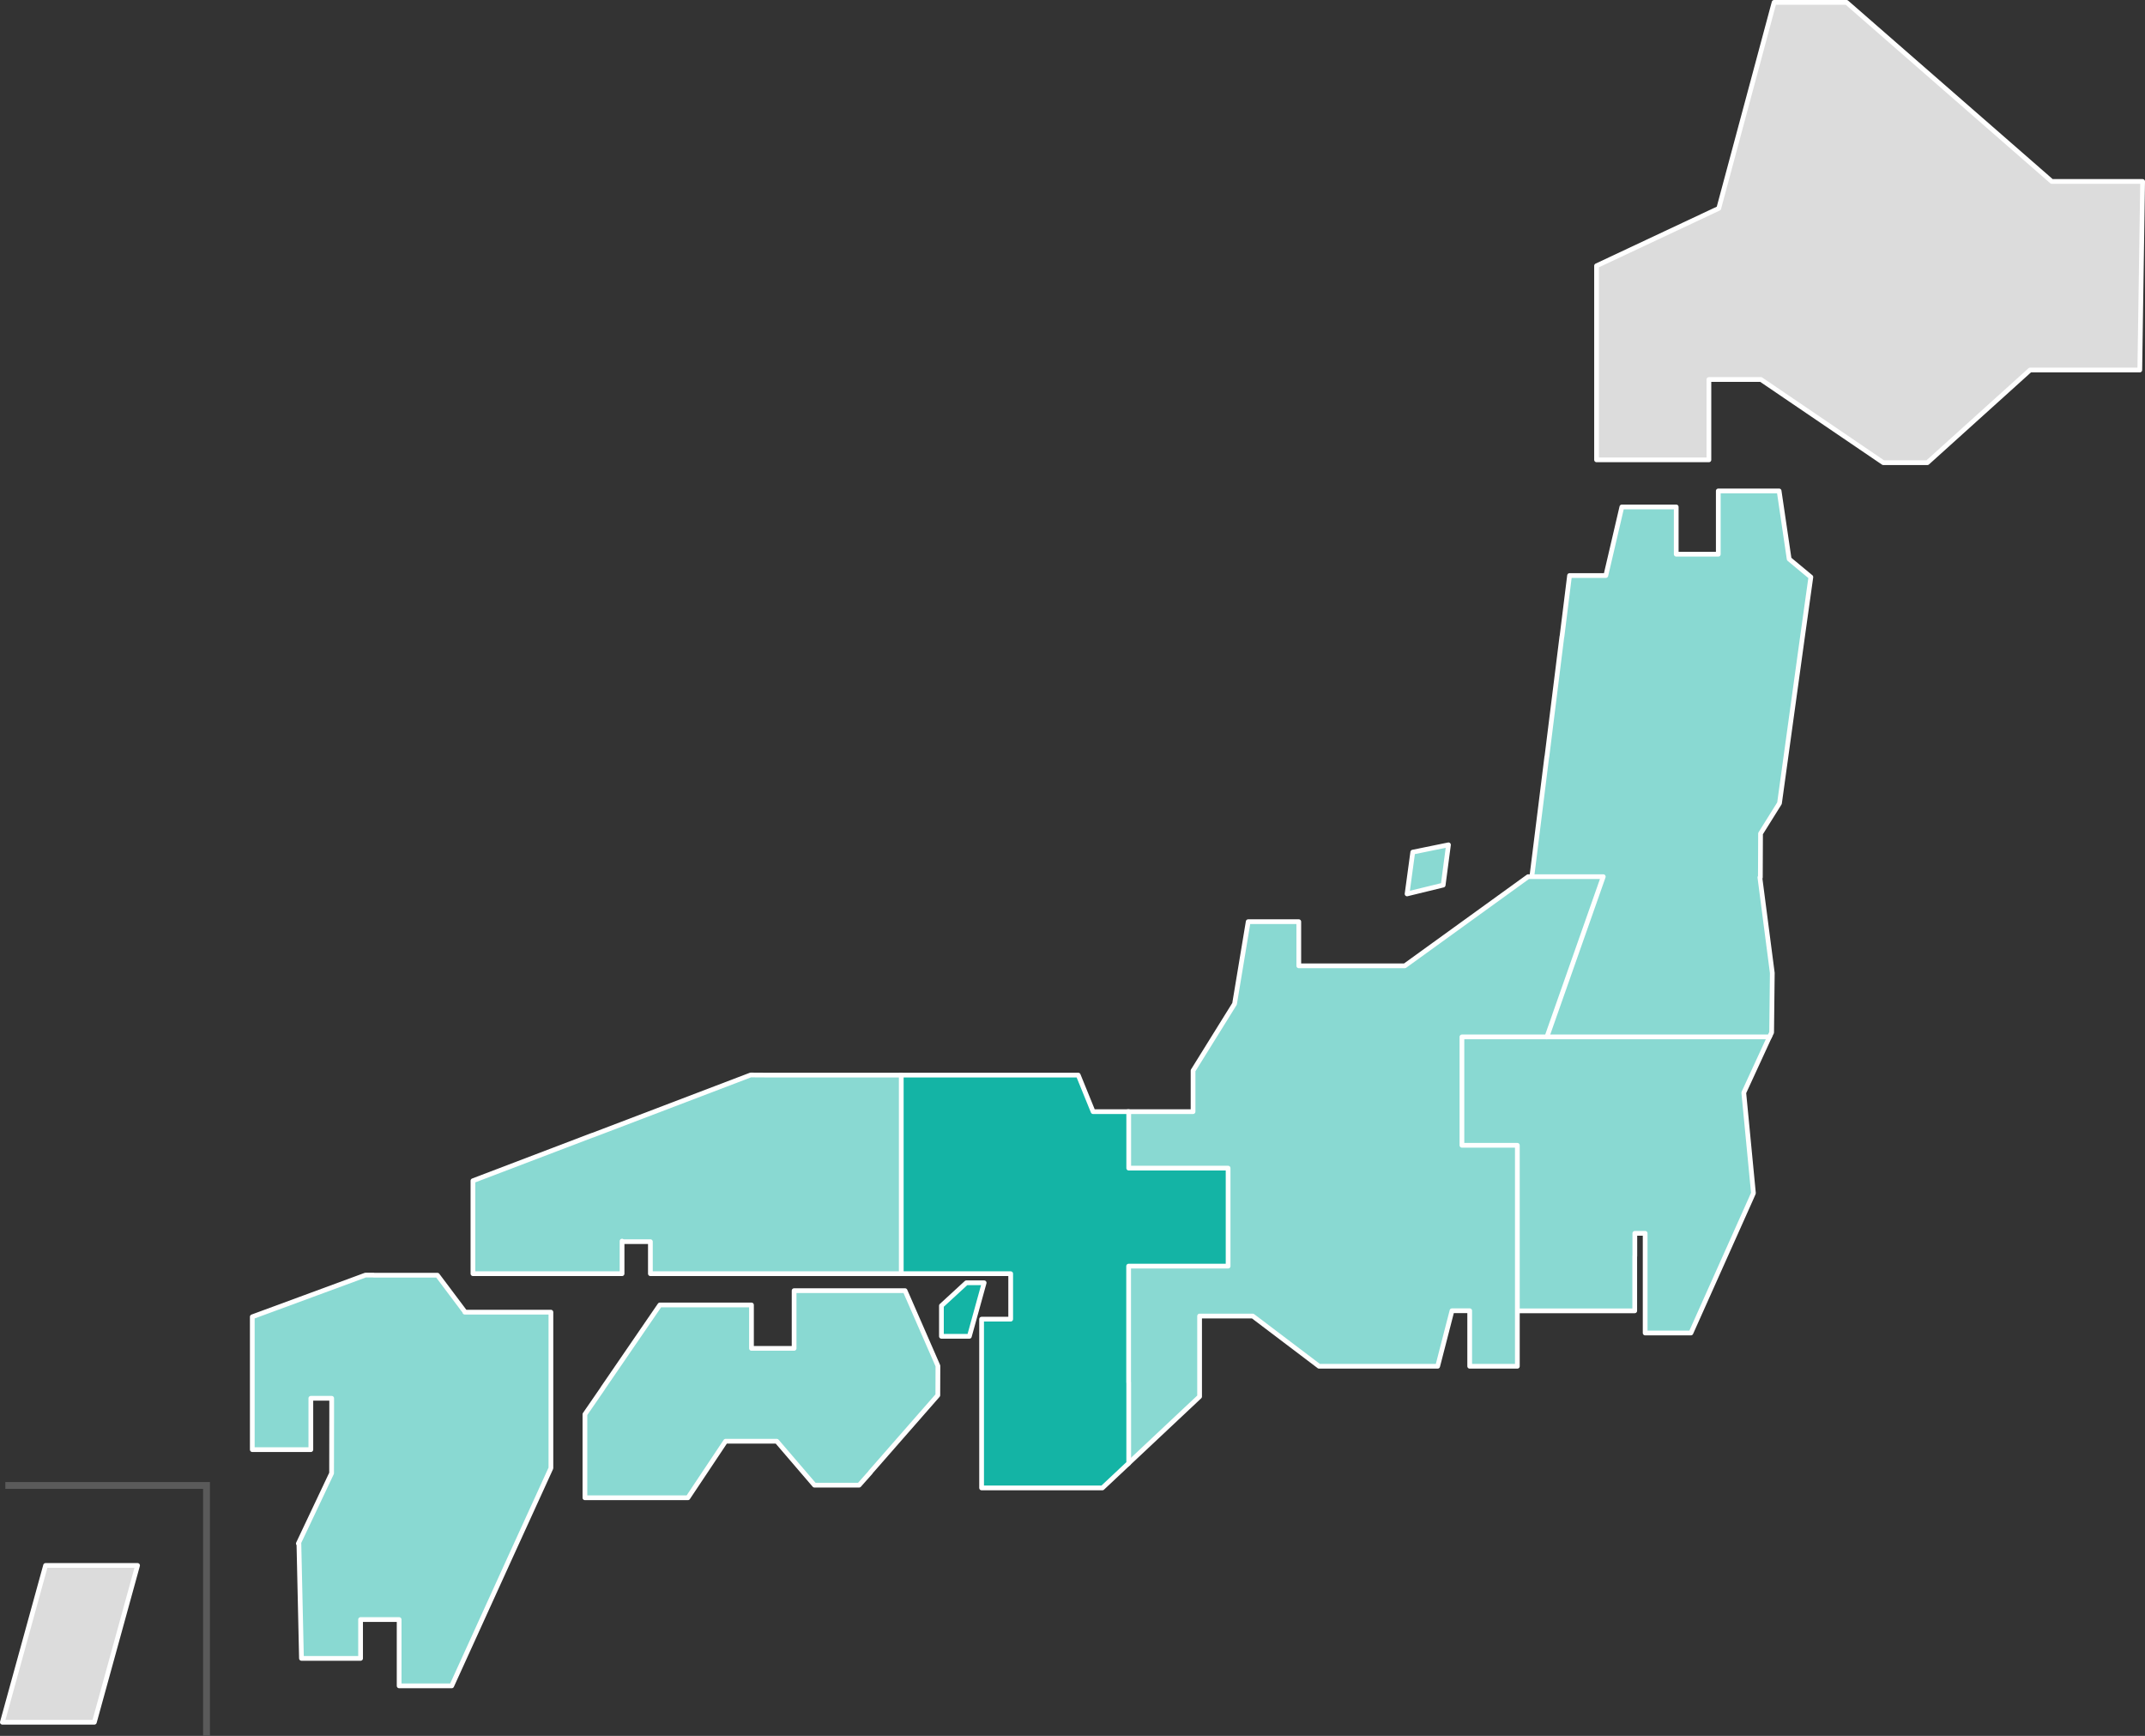
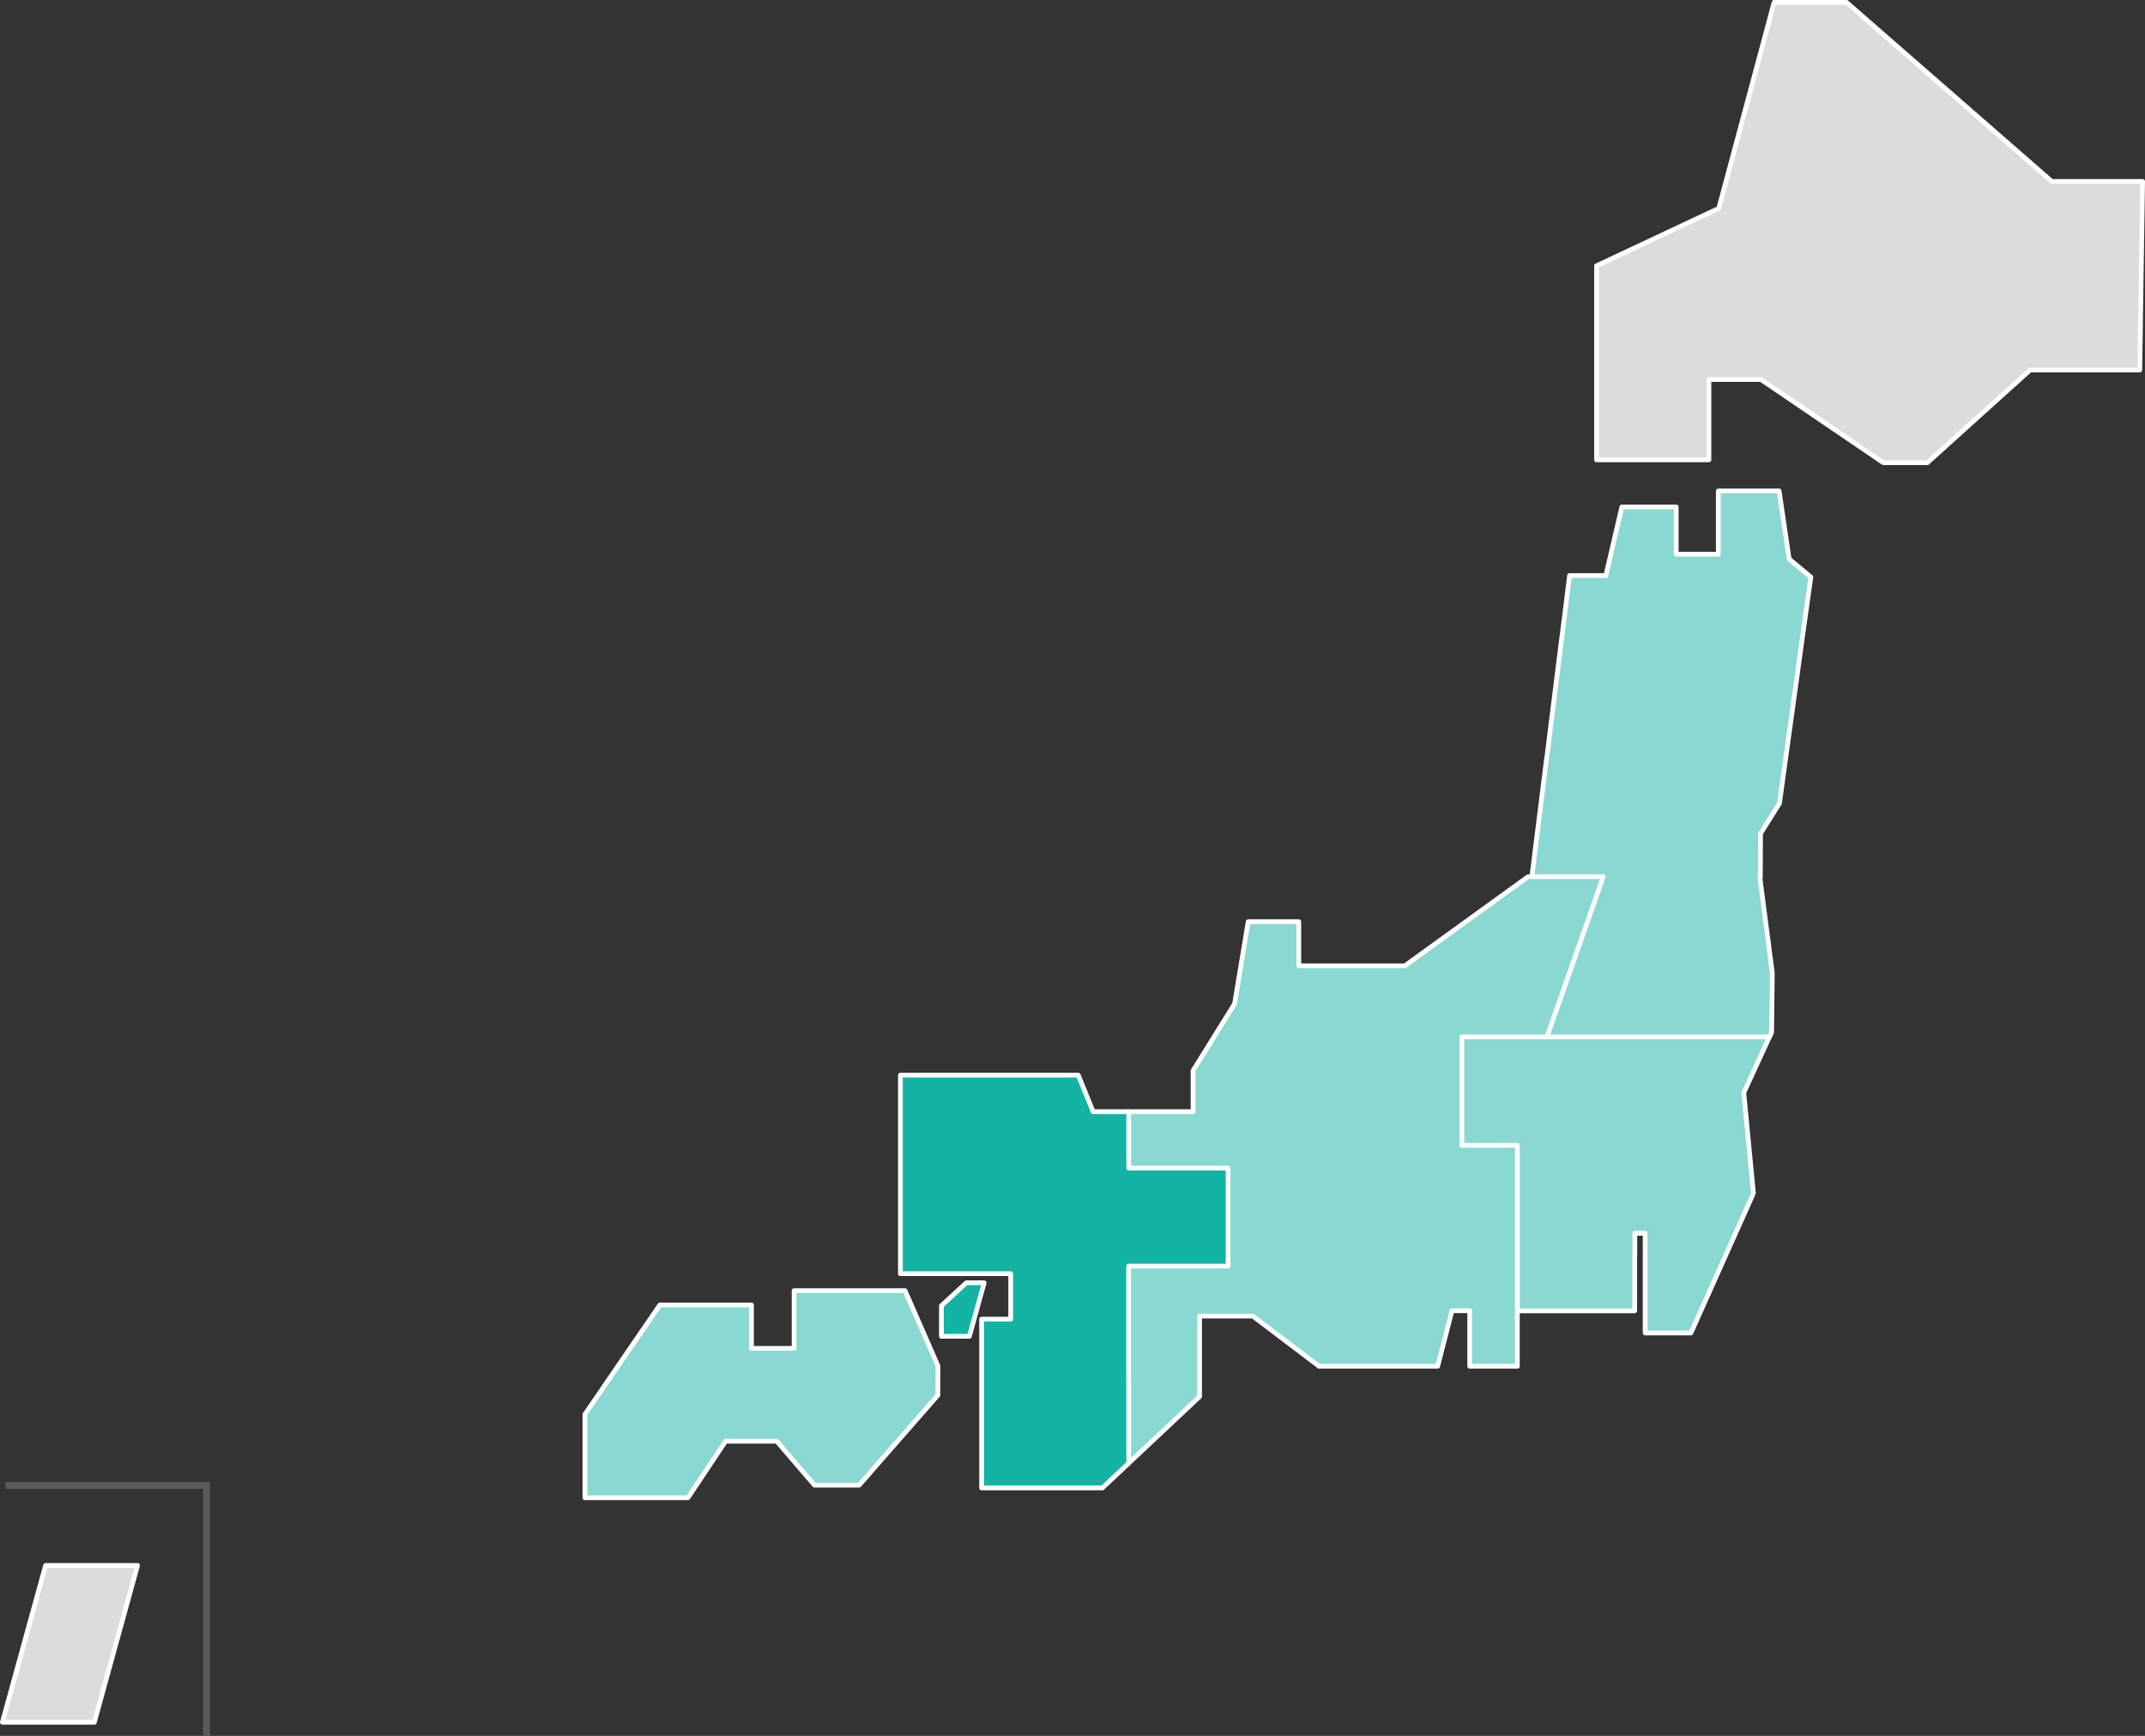
<svg xmlns="http://www.w3.org/2000/svg" id="_レイヤー_1" viewBox="0 0 2264.1 1832">
  <rect x="0" y="0" width="2264.1" height="1832" fill="#333333" stroke="none" />
  <defs>
    <style>.cls-1{fill:#dcdcdc;}.cls-1,.cls-2,.cls-3{stroke:#fff;stroke-linecap:round;stroke-linejoin:round;stroke-width:5px;}.cls-2{fill:#14b4a5;}.cls-3{fill:#89d9d2;}.cls-4{fill:#5a5a5a;}</style>
  </defs>
  <polygon class="cls-3" points="1840.6 1153.2 1868.1 1093.5 1765.7 1093.5 1764.8 1093.5 1674 1093.5 1673.1 1093.5 1542.2 1093.5 1542.2 1209.6 1600.7 1209.6 1600.7 1274.4 1600.7 1275.2 1600.7 1324.8 1600.7 1325.7 1600.7 1383.4 1725.5 1383.4 1725.5 1325.7 1725.6 1325.7 1725.6 1301.6 1736.5 1301.6 1736.5 1406.8 1784.8 1406.8 1848.4 1264.7 1848.4 1264.7 1850.8 1259.2 1840.6 1153.2" />
  <polygon class="cls-1" points="2165.7 191.5 1949.1 2.5 1872.6 2.5 1814.2 219.9 1685.2 280.5 1685.2 485.3 1803.8 485.3 1803.8 400.5 1858.7 400.5 1987.9 488.3 2034.4 488.3 2142.8 390.5 2258.6 390.5 2261.6 191.5 2165.7 191.5" />
  <polygon class="cls-3" points="1888.5 590 1877.9 518.1 1813.7 518.1 1813.7 584.9 1769.3 584.9 1769.3 535 1711.9 535 1695 607.4 1656.7 607.4 1648.7 671.8 1648.6 671.8 1632.8 798.5 1632.7 798.5 1616.8 926 1691 926 1631.9 1094.3 1867.7 1094.3 1870 1089.7 1870.7 1027.2 1870.7 1026.8 1857.6 926 1858.1 926 1858.3 879.7 1878.3 847.7 1885.1 798.5 1885.1 798.5 1902.6 671.8 1902.6 671.8 1911.4 609 1888.5 590" />
  <polygon class="cls-1" points="2.5 1817.6 99.6 1817.6 145.2 1652.1 48.1 1652.1 2.5 1817.6" />
-   <polygon class="cls-3" points="490.6 1384.8 491 1384.8 461.7 1345.8 394.5 1345.8 394.5 1345.7 385.7 1345.7 328.2 1366.9 328.2 1366.9 266.3 1389.7 266.3 1529.9 328.1 1529.9 328.1 1475.7 350.1 1475.7 350.1 1496.1 350.1 1496.1 350 1554.8 314.9 1629 315.5 1629.1 318.2 1750.2 380.6 1750.2 380.6 1709.2 421.3 1709.2 421.3 1779.2 476.8 1779.2 538 1644.7 538 1644.7 581.5 1549.4 581.5 1508.1 581.5 1507.3 581.5 1384.8 490.6 1384.8" />
  <polygon class="cls-3" points="1632.8 1094.3 1692.3 925.2 1613 925.2 1482.8 1019.3 1370.9 1019.3 1370.9 972.7 1317.5 972.7 1303.1 1059.4 1259.3 1129.9 1259.3 1129.9 1259.3 1173.2 1190.5 1173.2 1190.5 1233.7 1295.5 1233.7 1295.5 1335.4 1190.5 1335.4 1190.5 1545 1266.2 1473.9 1266.2 1388.9 1295.5 1388.9 1296.3 1388.9 1322.3 1388.9 1392.3 1441.9 1421 1441.9 1421.8 1441.9 1517.5 1441.9 1532.6 1383.3 1551.3 1383.3 1551.3 1441.9 1601.6 1441.9 1601.6 1336.3 1601.6 1335.4 1601.6 1208.7 1543.1 1208.7 1543.1 1094.3 1632.8 1094.3" />
-   <polygon class="cls-3" points="1528.9 891.6 1491.2 899.3 1485.2 943.4 1523.3 934.1 1528.9 891.6" />
  <polygon class="cls-2" points="1296.3 1336.2 1296.3 1232.8 1191.4 1232.8 1191.4 1173.2 1153.8 1173.2 1138.1 1134.6 1047.1 1134.6 1046.2 1134.6 950.4 1134.6 950.4 1344.2 1066.8 1344.2 1066.8 1392.2 1036.1 1392.2 1036.1 1459 1036.1 1459.9 1036.1 1570.3 1163.6 1570.3 1191.4 1544.2 1191.4 1459 1191.3 1459 1191.3 1336.2 1296.3 1336.2" />
  <polygon class="cls-2" points="1020 1353.8 993.7 1378 993.7 1410.3 1023.2 1410.3 1038.8 1353.8 1020 1353.8" />
  <polygon class="cls-3" points="990 1441.5 981 1420.9 981 1420.9 955.3 1362.1 838.2 1362.1 838.2 1420.2 838.2 1421 838.2 1423 793.2 1423 793.2 1377.2 696.5 1377.2 636.1 1465.3 636.2 1465.3 617.4 1492.6 617.4 1580.7 726.1 1580.7 765.9 1521 819.9 1521 859.7 1567.4 906.8 1567.4 918.9 1553.8 918.8 1553.7 989.9 1472.5 990 1441.5" />
-   <polygon class="cls-3" points="656.6 1309.8 656.8 1310.4 686.5 1310.4 686.5 1344.2 808.6 1344.2 809.5 1344.2 951.3 1344.2 951.3 1216.3 951.3 1215.4 951.3 1134.6 808.6 1134.6 808.6 1134.6 792.3 1134.5 625.2 1198.2 625.2 1198.1 499.2 1246.1 499.2 1344.2 656.6 1344.2 656.6 1309.8" />
  <polygon class="cls-4" points="221.6 1832 214.4 1832 214.4 1571.3 5.6 1571.3 5.6 1564.1 221.6 1564.1 221.6 1832" />
</svg>